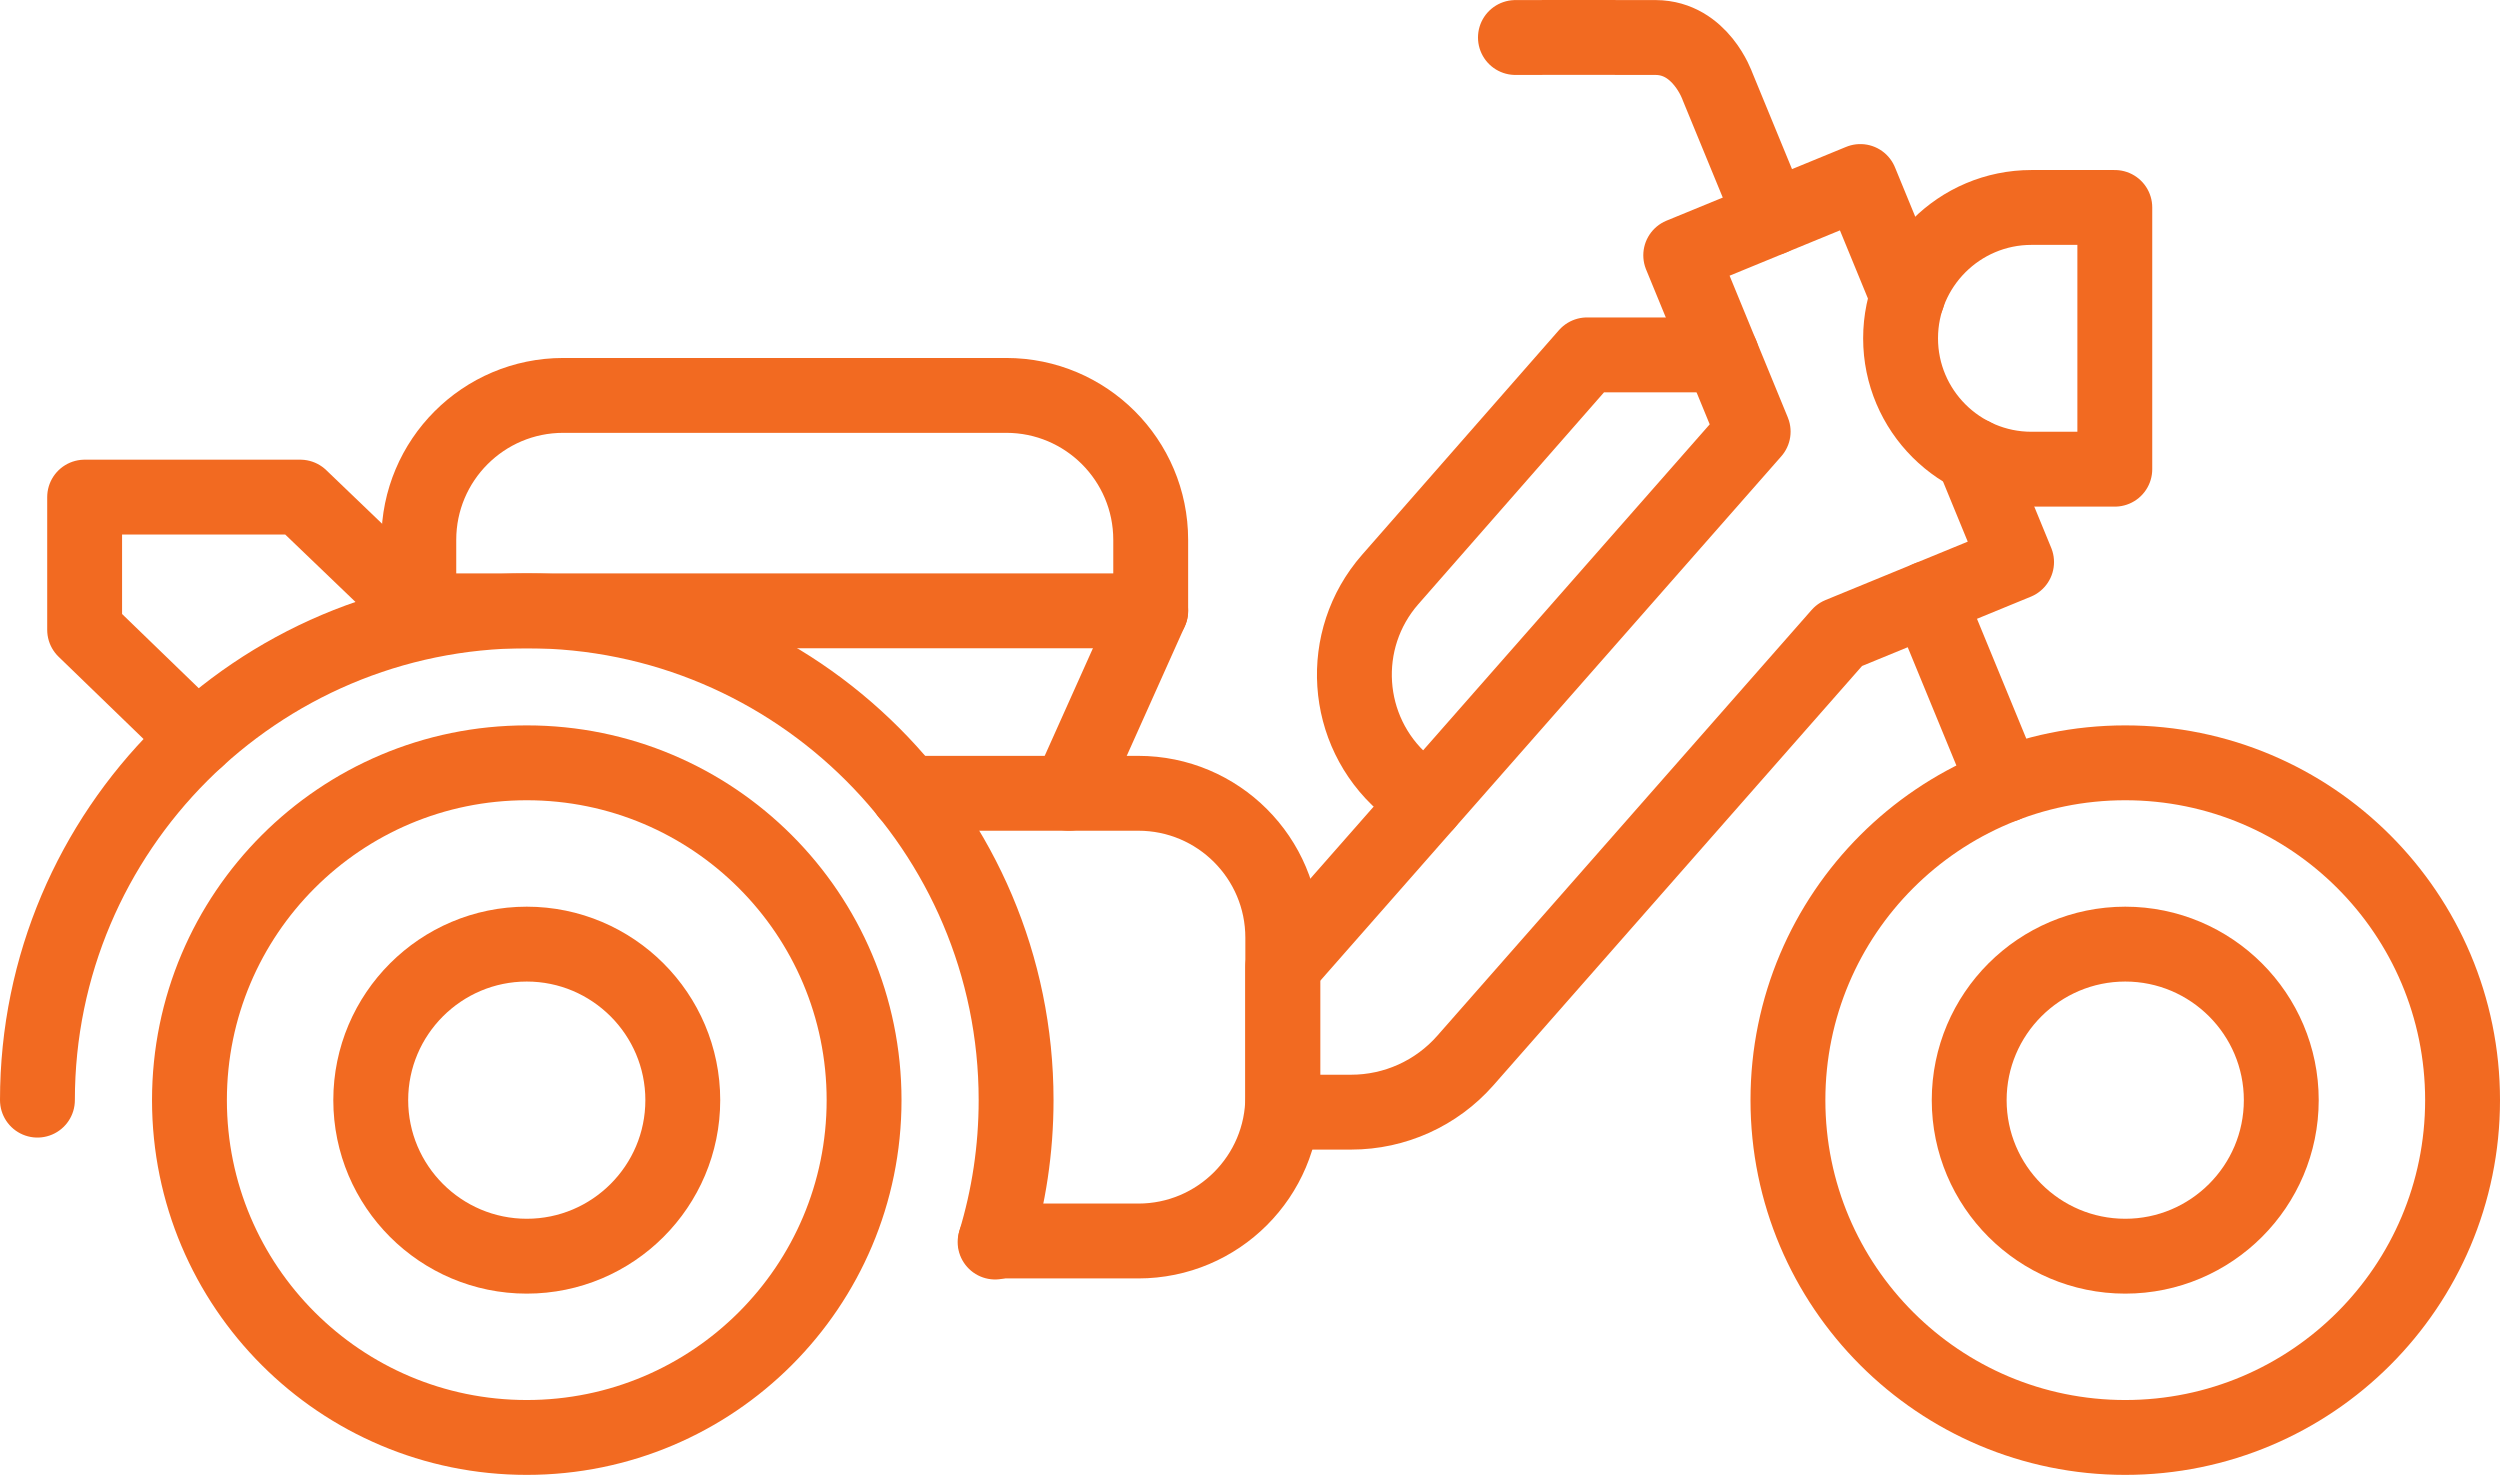
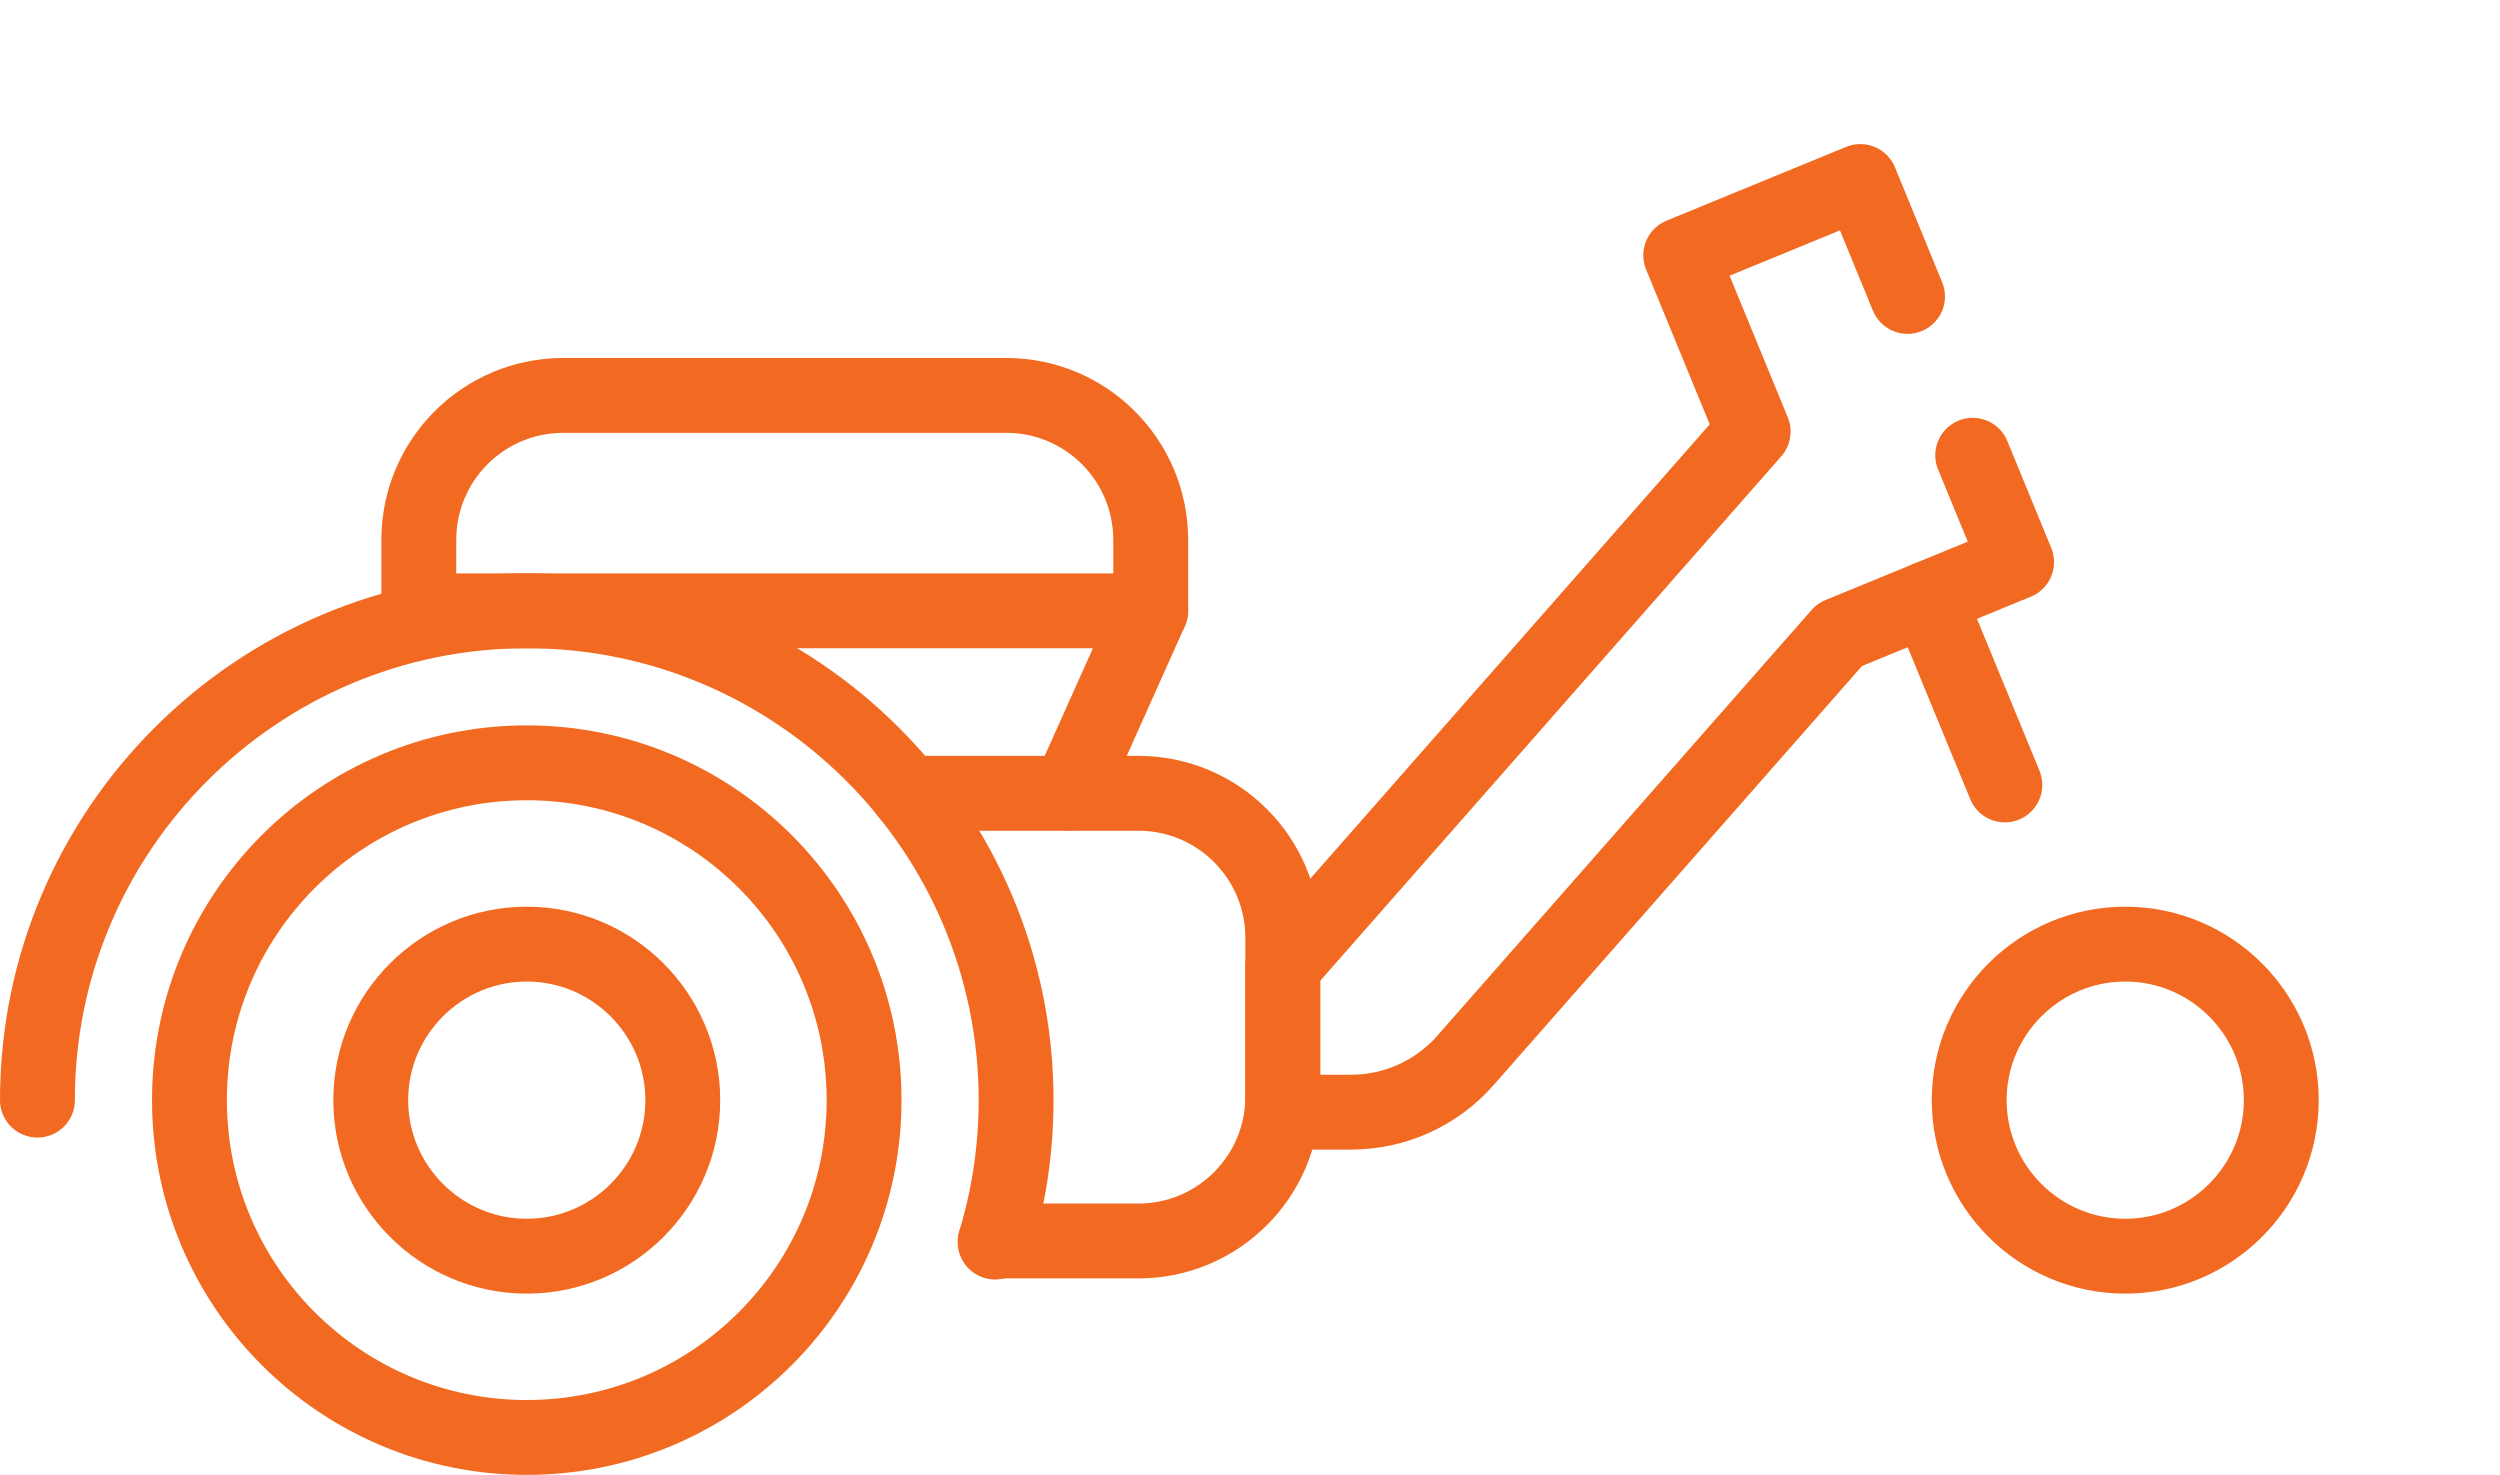
<svg xmlns="http://www.w3.org/2000/svg" version="1.1" id="Layer_1" width="66.785" height="39.4" viewBox="0 0 66.785 39.4" overflow="visible" enable-background="new 0 0 66.785 39.4" xml:space="preserve">
  <g>
-     <path fill="none" stroke="#F26A21" stroke-width="2" stroke-linecap="round" stroke-linejoin="round" stroke-miterlimit="10" d="   M45.992,9.48h-3.595l-5.26,6.001c-1.403,1.603-1.243,4.04,0.358,5.444l0.608,0.533" />
    <path fill="none" stroke="#F26A21" stroke-width="2" stroke-linecap="round" stroke-linejoin="round" stroke-miterlimit="10" d="   M30.74,16.318v-1.896c0-2.131-1.728-3.859-3.858-3.859H15.046c-2.131,0-3.858,1.729-3.858,3.859v1.896H30.74z" />
    <path fill="none" stroke="#F26A21" stroke-width="2" stroke-linecap="round" stroke-linejoin="round" stroke-miterlimit="10" d="   M1,29.389c0-7.208,5.864-13.072,13.072-13.072s13.072,5.864,13.072,13.072c0,1.318-0.196,2.591-0.561,3.791" />
    <circle fill="none" stroke="#F26A21" stroke-width="2" stroke-miterlimit="10" cx="14.072" cy="29.389" r="9.011" />
    <path fill="none" stroke="#F26A21" stroke-width="2" stroke-miterlimit="10" d="M14.072,33.558c-2.298,0-4.168-1.87-4.168-4.169   c0-2.298,1.87-4.168,4.168-4.168s4.168,1.87,4.168,4.168C18.241,31.688,16.371,33.558,14.072,33.558z" />
    <g>
-       <circle fill="none" stroke="#F26A21" stroke-width="2" stroke-miterlimit="10" cx="56.774" cy="29.389" r="9.011" />
      <path fill="none" stroke="#F26A21" stroke-width="2" stroke-miterlimit="10" d="M56.774,33.558c-2.299,0-4.169-1.87-4.169-4.169    c0-2.298,1.87-4.168,4.169-4.168c2.298,0,4.168,1.87,4.168,4.168C60.942,31.688,59.072,33.558,56.774,33.558z" />
    </g>
-     <polyline fill="none" stroke="#F26A21" stroke-width="2" stroke-linecap="round" stroke-linejoin="round" stroke-miterlimit="10" points="   5.267,19.736 2.261,16.826 2.261,13.28 8.022,13.28 11.188,16.318  " />
    <path fill="none" stroke="#F26A21" stroke-width="2" stroke-linecap="round" stroke-linejoin="round" stroke-miterlimit="10" d="   M26.593,33.152h3.816c2.131,0,3.859-1.728,3.859-3.858v-4.244c0-2.131-1.728-3.858-3.859-3.858h-6.166" />
    <line fill="none" stroke="#F26A21" stroke-width="2" stroke-linecap="round" stroke-linejoin="round" stroke-miterlimit="10" x1="30.74" y1="16.318" x2="28.556" y2="21.191" />
    <line fill="none" stroke="#F26A21" stroke-width="2" stroke-linecap="round" stroke-linejoin="round" stroke-miterlimit="10" x1="51.507" y1="15.985" x2="53.558" y2="20.969" />
-     <path fill="none" stroke="#F26A21" stroke-width="2" stroke-linecap="round" stroke-linejoin="round" stroke-miterlimit="10" d="   M40.483,1.002c0,0,2.711-0.006,3.748,0c1.2,0.006,1.649,1.302,1.649,1.302l1.447,3.518" />
    <path fill="none" stroke="#F26A21" stroke-width="2" stroke-linecap="round" stroke-linejoin="round" stroke-miterlimit="10" d="   M50.958,7.919l-1.261-3.07L44.899,6.82l1.935,4.71L34.267,25.825v3.885h1.828c1.168,0,2.279-0.502,3.051-1.38l10-11.375l4.725-1.94   l-1.172-2.853" />
-     <path fill="none" stroke="#F26A21" stroke-width="2" stroke-linecap="round" stroke-linejoin="round" stroke-miterlimit="10" d="   M54.268,5.542c-1.928,0-3.496,1.568-3.496,3.496s1.568,3.496,3.496,3.496h2.227V5.542H54.268z" />
  </g>
</svg>